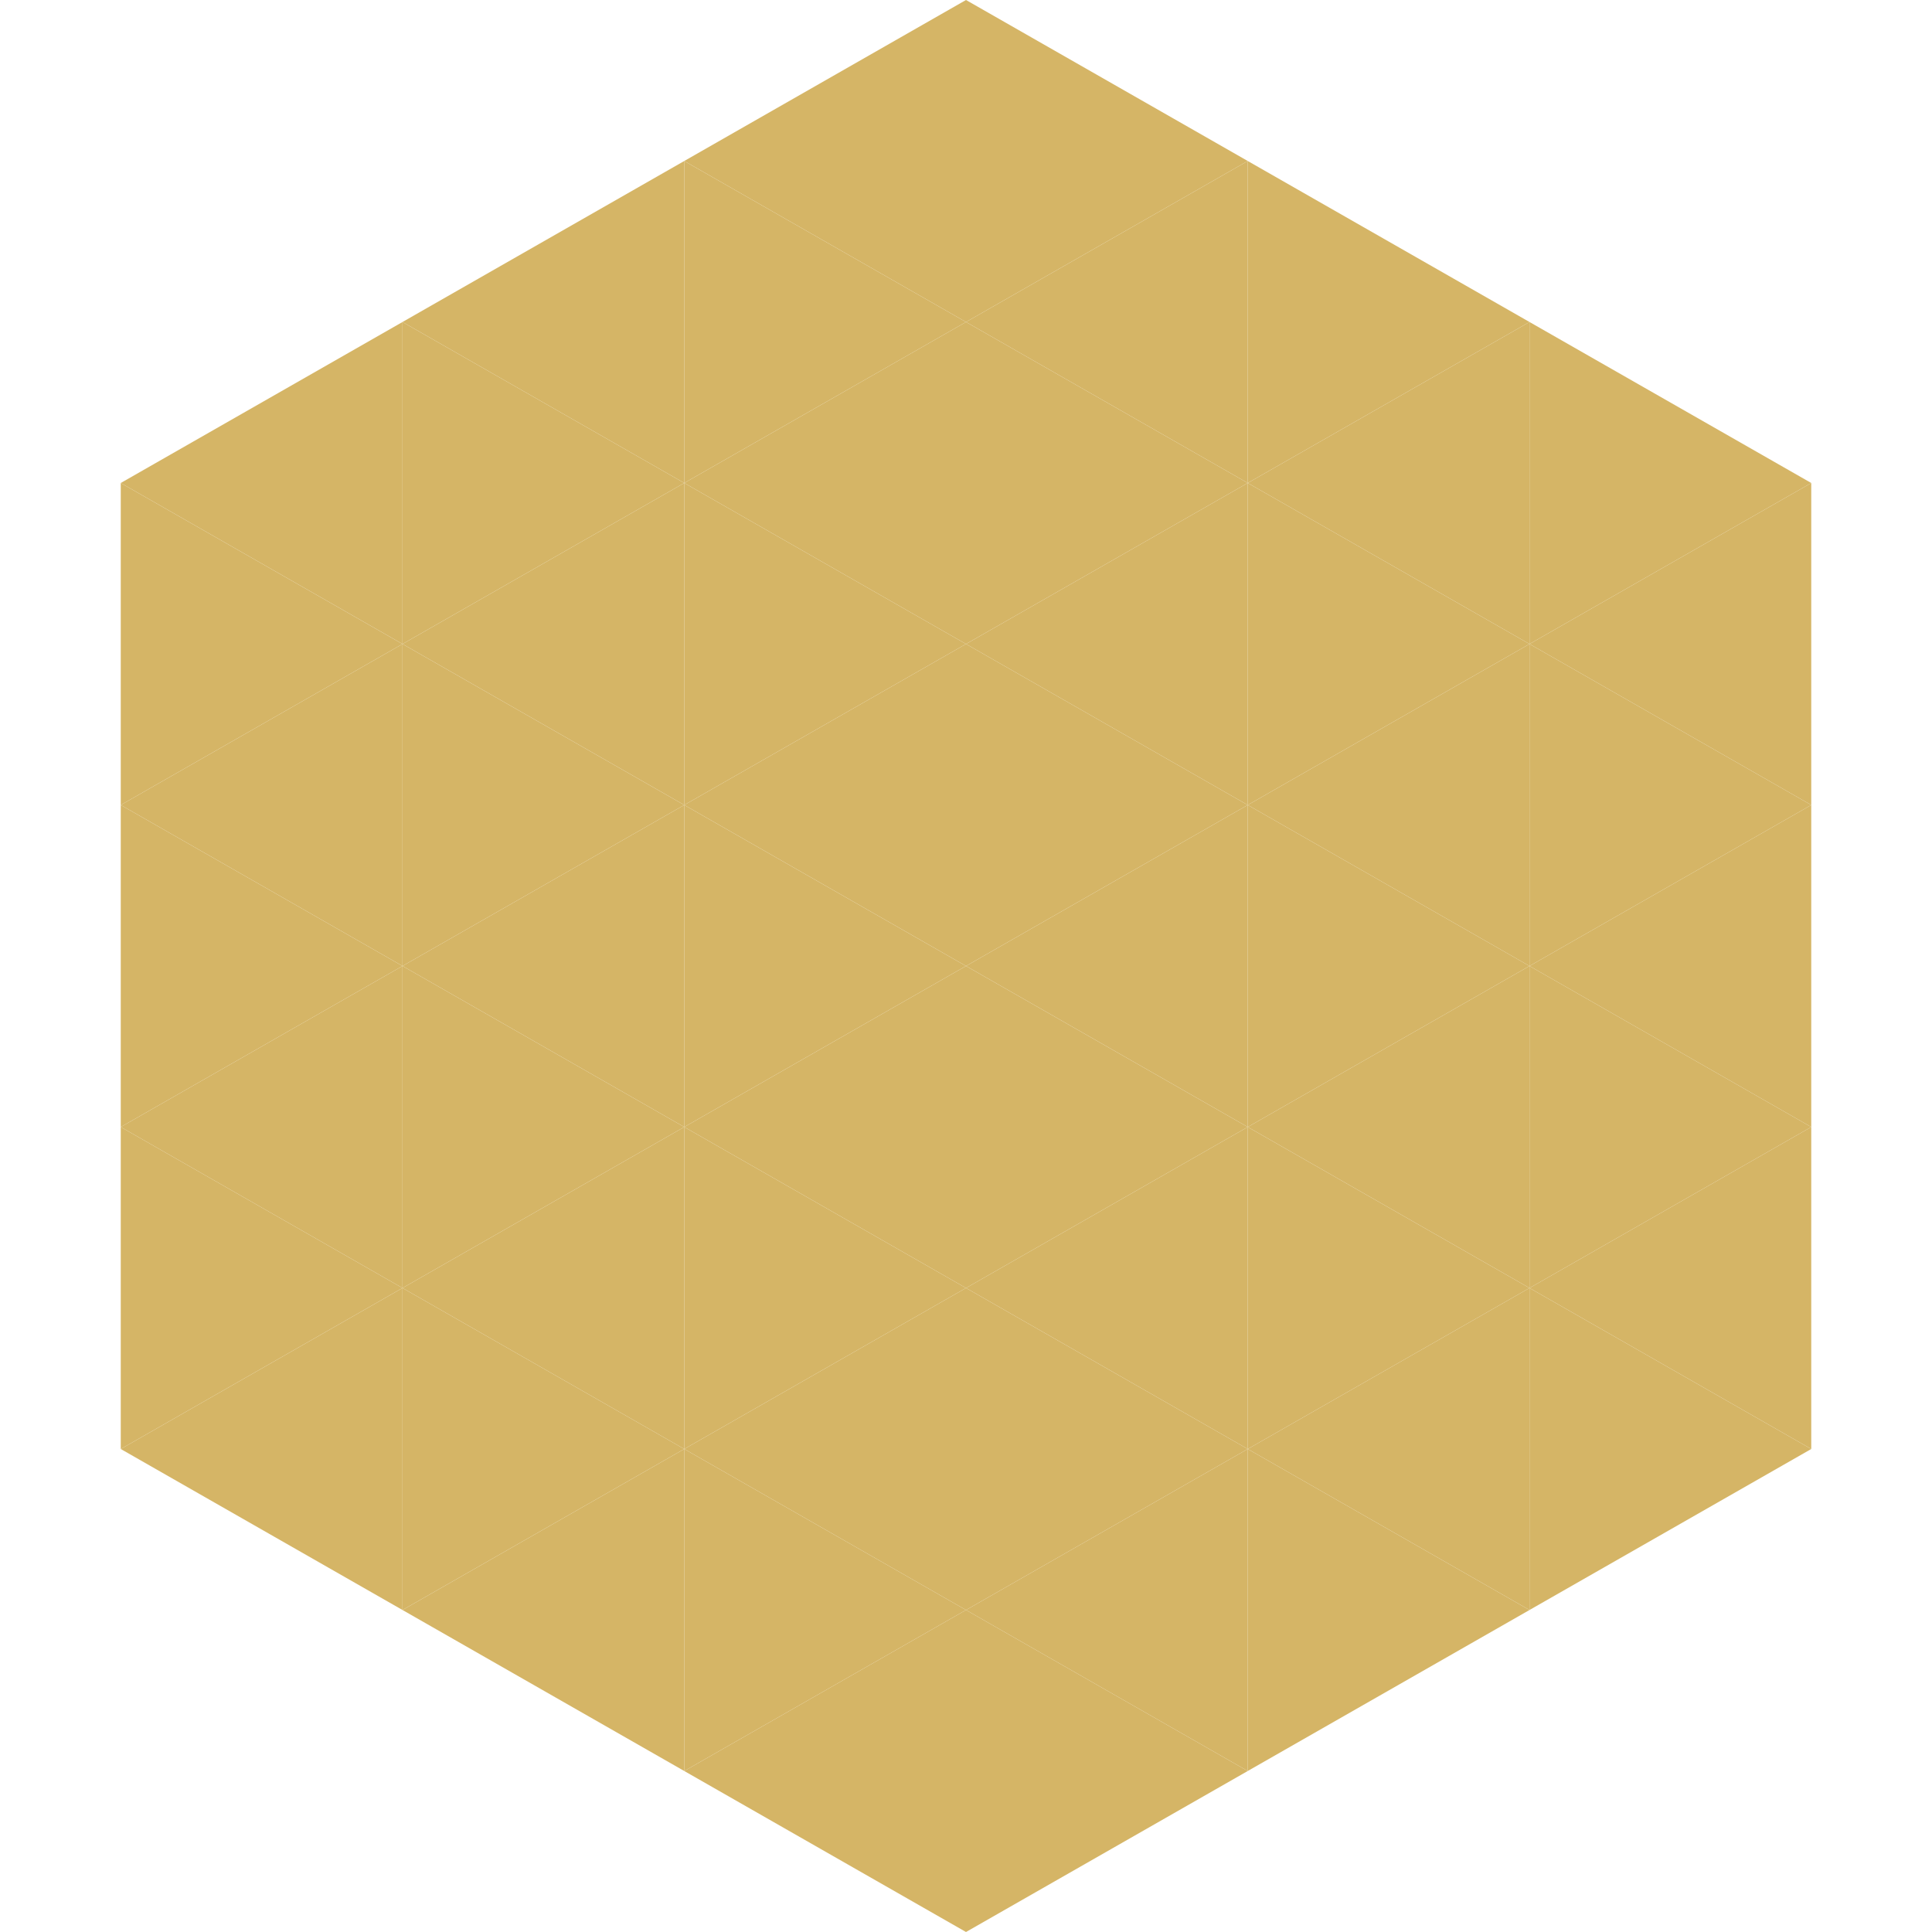
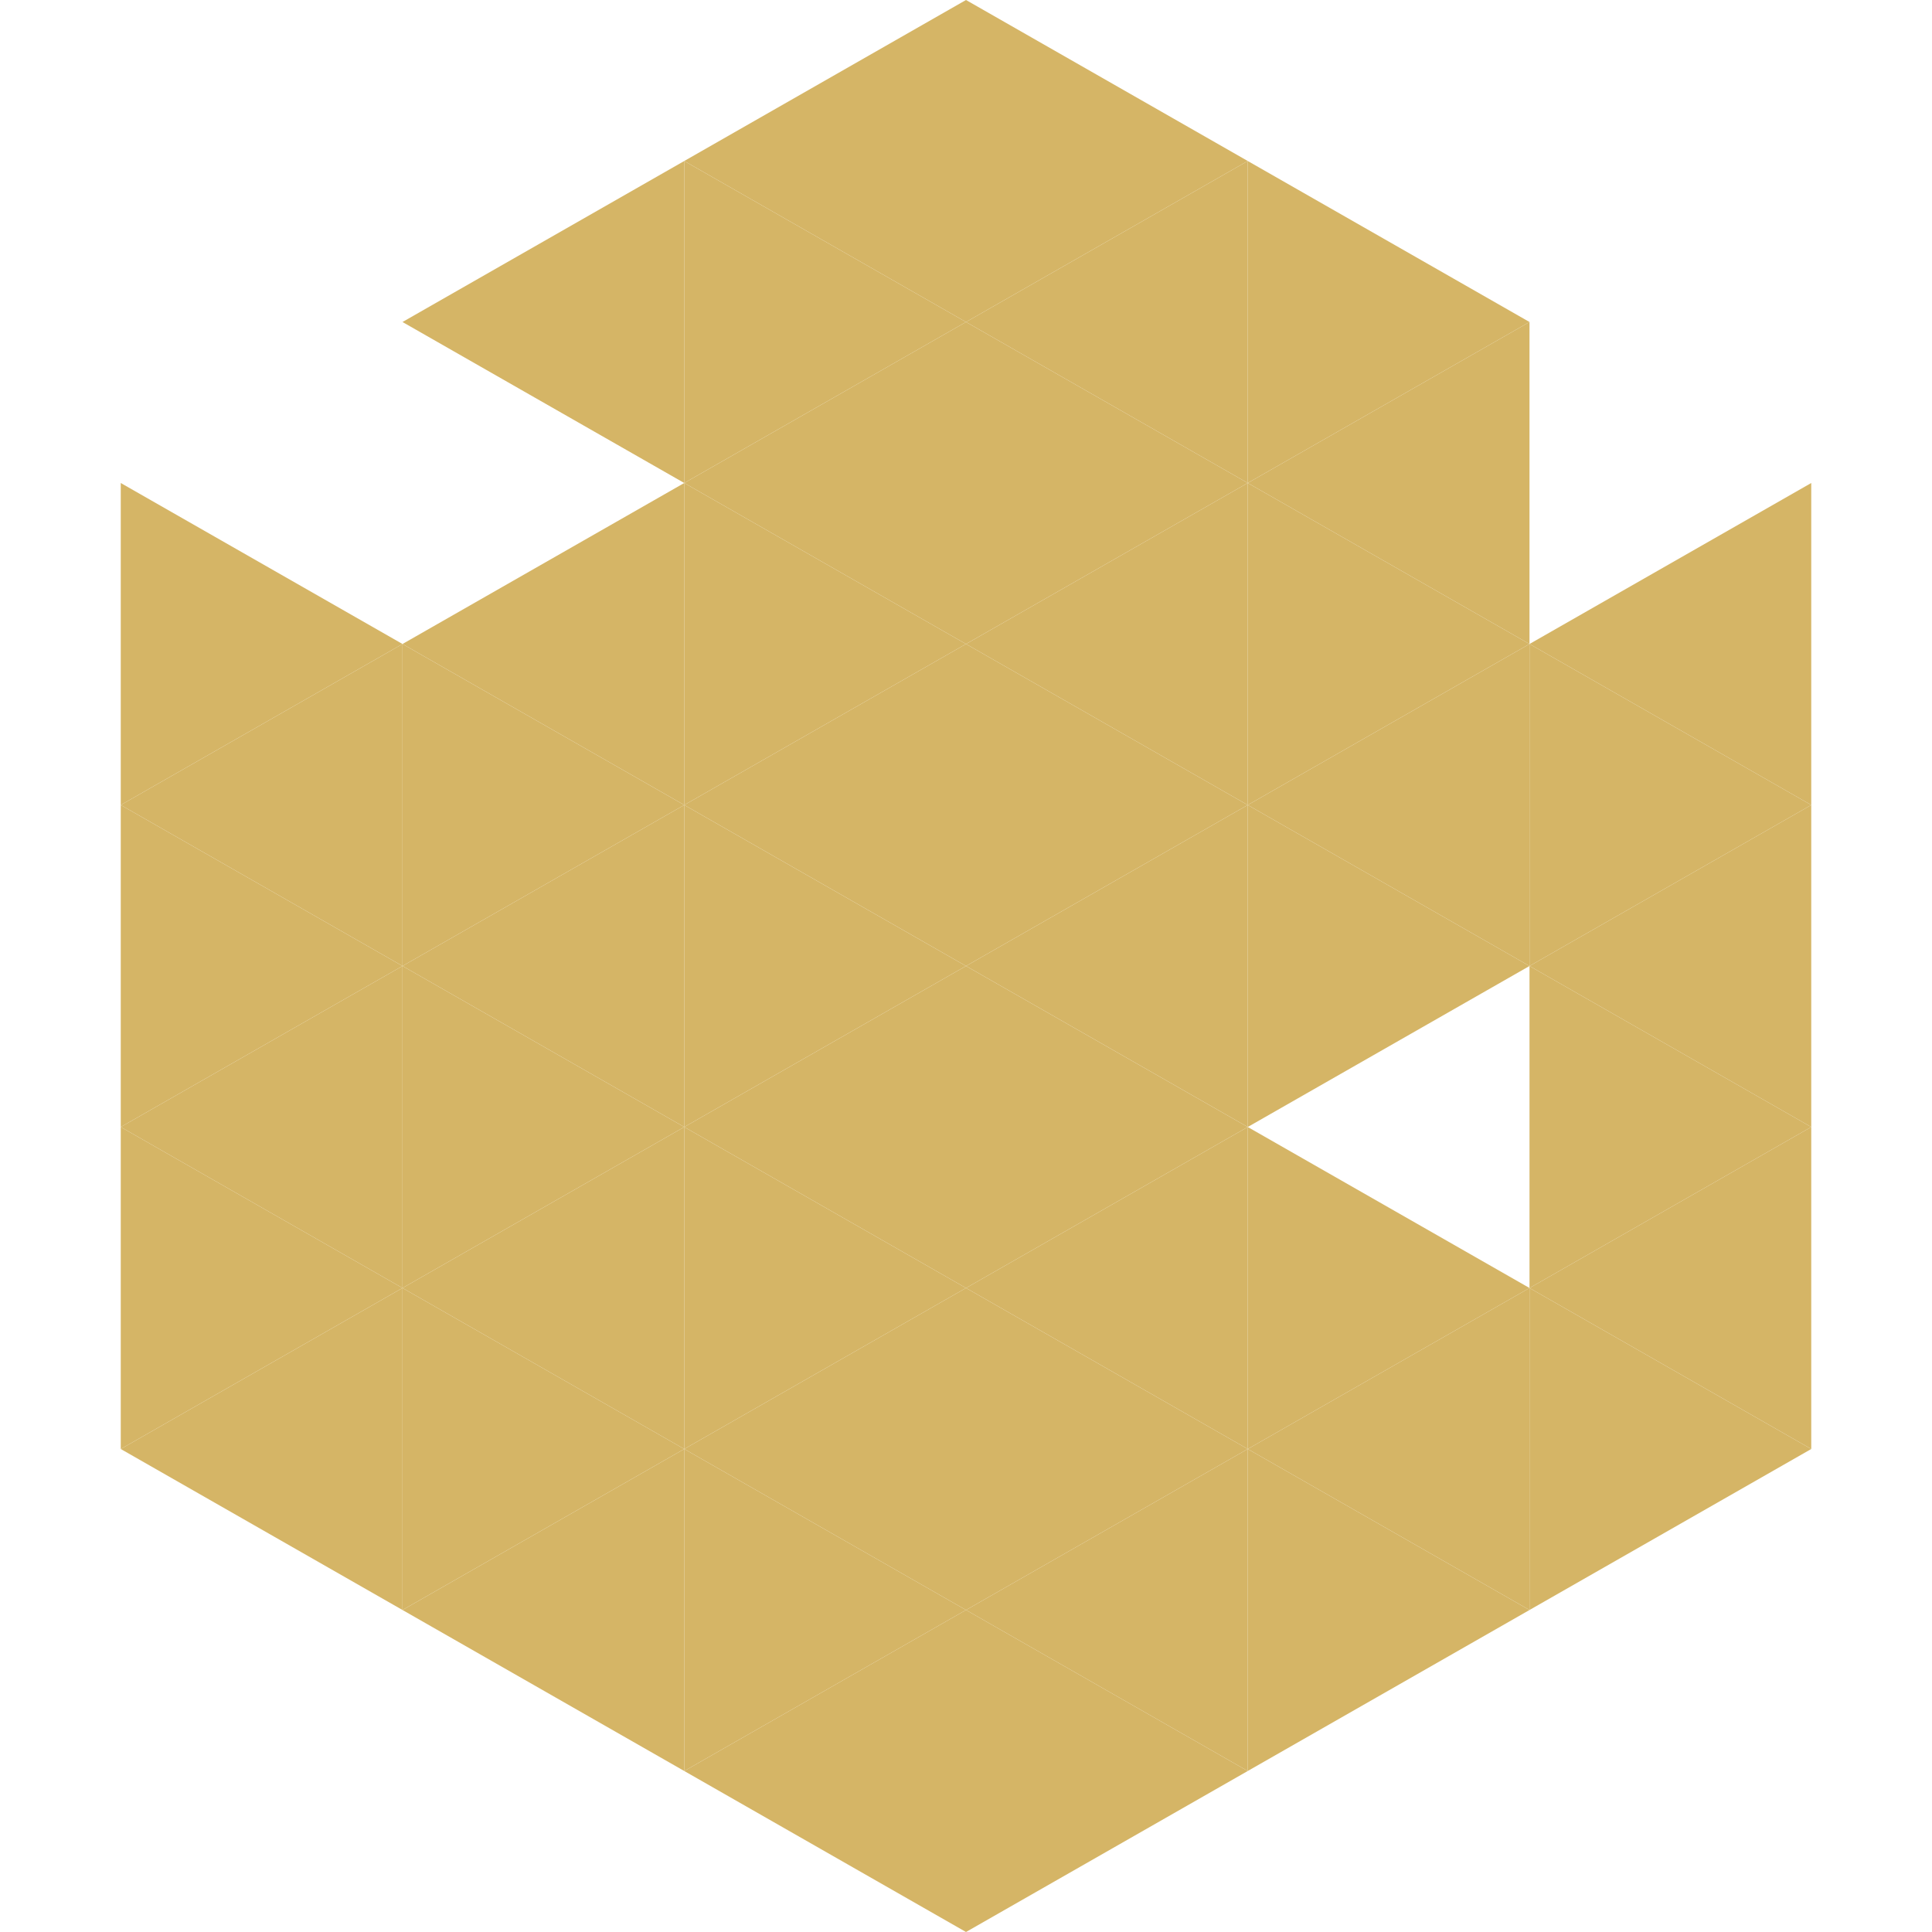
<svg xmlns="http://www.w3.org/2000/svg" width="240" height="240">
-   <polygon points="50,40 15,60 50,80" style="fill:rgb(213,181,102)" />
-   <polygon points="190,40 225,60 190,80" style="fill:rgb(213,181,102)" />
  <polygon points="15,60 50,80 15,100" style="fill:rgb(213,181,102)" />
  <polygon points="225,60 190,80 225,100" style="fill:rgb(213,181,102)" />
  <polygon points="50,80 15,100 50,120" style="fill:rgb(213,181,102)" />
  <polygon points="190,80 225,100 190,120" style="fill:rgb(213,181,102)" />
  <polygon points="15,100 50,120 15,140" style="fill:rgb(213,181,102)" />
  <polygon points="225,100 190,120 225,140" style="fill:rgb(213,181,102)" />
  <polygon points="50,120 15,140 50,160" style="fill:rgb(213,181,102)" />
  <polygon points="190,120 225,140 190,160" style="fill:rgb(213,181,102)" />
  <polygon points="15,140 50,160 15,180" style="fill:rgb(213,181,102)" />
  <polygon points="225,140 190,160 225,180" style="fill:rgb(213,181,102)" />
  <polygon points="50,160 15,180 50,200" style="fill:rgb(213,181,102)" />
  <polygon points="190,160 225,180 190,200" style="fill:rgb(213,181,102)" />
  <polygon points="15,180 50,200 15,220" style="fill:rgb(255,255,255); fill-opacity:0" />
  <polygon points="225,180 190,200 225,220" style="fill:rgb(255,255,255); fill-opacity:0" />
  <polygon points="50,0 85,20 50,40" style="fill:rgb(255,255,255); fill-opacity:0" />
  <polygon points="190,0 155,20 190,40" style="fill:rgb(255,255,255); fill-opacity:0" />
  <polygon points="85,20 50,40 85,60" style="fill:rgb(213,181,102)" />
  <polygon points="155,20 190,40 155,60" style="fill:rgb(213,181,102)" />
-   <polygon points="50,40 85,60 50,80" style="fill:rgb(213,181,102)" />
  <polygon points="190,40 155,60 190,80" style="fill:rgb(213,181,102)" />
  <polygon points="85,60 50,80 85,100" style="fill:rgb(213,181,102)" />
  <polygon points="155,60 190,80 155,100" style="fill:rgb(213,181,102)" />
  <polygon points="50,80 85,100 50,120" style="fill:rgb(213,181,102)" />
  <polygon points="190,80 155,100 190,120" style="fill:rgb(213,181,102)" />
  <polygon points="85,100 50,120 85,140" style="fill:rgb(213,181,102)" />
  <polygon points="155,100 190,120 155,140" style="fill:rgb(213,181,102)" />
  <polygon points="50,120 85,140 50,160" style="fill:rgb(213,181,102)" />
-   <polygon points="190,120 155,140 190,160" style="fill:rgb(213,181,102)" />
  <polygon points="85,140 50,160 85,180" style="fill:rgb(213,181,102)" />
  <polygon points="155,140 190,160 155,180" style="fill:rgb(213,181,102)" />
  <polygon points="50,160 85,180 50,200" style="fill:rgb(213,181,102)" />
  <polygon points="190,160 155,180 190,200" style="fill:rgb(213,181,102)" />
  <polygon points="85,180 50,200 85,220" style="fill:rgb(213,181,102)" />
  <polygon points="155,180 190,200 155,220" style="fill:rgb(213,181,102)" />
  <polygon points="120,0 85,20 120,40" style="fill:rgb(213,181,102)" />
  <polygon points="120,0 155,20 120,40" style="fill:rgb(213,181,102)" />
  <polygon points="85,20 120,40 85,60" style="fill:rgb(213,181,102)" />
  <polygon points="155,20 120,40 155,60" style="fill:rgb(213,181,102)" />
  <polygon points="120,40 85,60 120,80" style="fill:rgb(213,181,102)" />
  <polygon points="120,40 155,60 120,80" style="fill:rgb(213,181,102)" />
  <polygon points="85,60 120,80 85,100" style="fill:rgb(213,181,102)" />
  <polygon points="155,60 120,80 155,100" style="fill:rgb(213,181,102)" />
  <polygon points="120,80 85,100 120,120" style="fill:rgb(213,181,102)" />
  <polygon points="120,80 155,100 120,120" style="fill:rgb(213,181,102)" />
  <polygon points="85,100 120,120 85,140" style="fill:rgb(213,181,102)" />
  <polygon points="155,100 120,120 155,140" style="fill:rgb(213,181,102)" />
  <polygon points="120,120 85,140 120,160" style="fill:rgb(213,181,102)" />
  <polygon points="120,120 155,140 120,160" style="fill:rgb(213,181,102)" />
  <polygon points="85,140 120,160 85,180" style="fill:rgb(213,181,102)" />
  <polygon points="155,140 120,160 155,180" style="fill:rgb(213,181,102)" />
  <polygon points="120,160 85,180 120,200" style="fill:rgb(213,181,102)" />
  <polygon points="120,160 155,180 120,200" style="fill:rgb(213,181,102)" />
  <polygon points="85,180 120,200 85,220" style="fill:rgb(213,181,102)" />
  <polygon points="155,180 120,200 155,220" style="fill:rgb(213,181,102)" />
  <polygon points="120,200 85,220 120,240" style="fill:rgb(213,181,102)" />
  <polygon points="120,200 155,220 120,240" style="fill:rgb(213,181,102)" />
  <polygon points="85,220 120,240 85,260" style="fill:rgb(255,255,255); fill-opacity:0" />
  <polygon points="155,220 120,240 155,260" style="fill:rgb(255,255,255); fill-opacity:0" />
</svg>